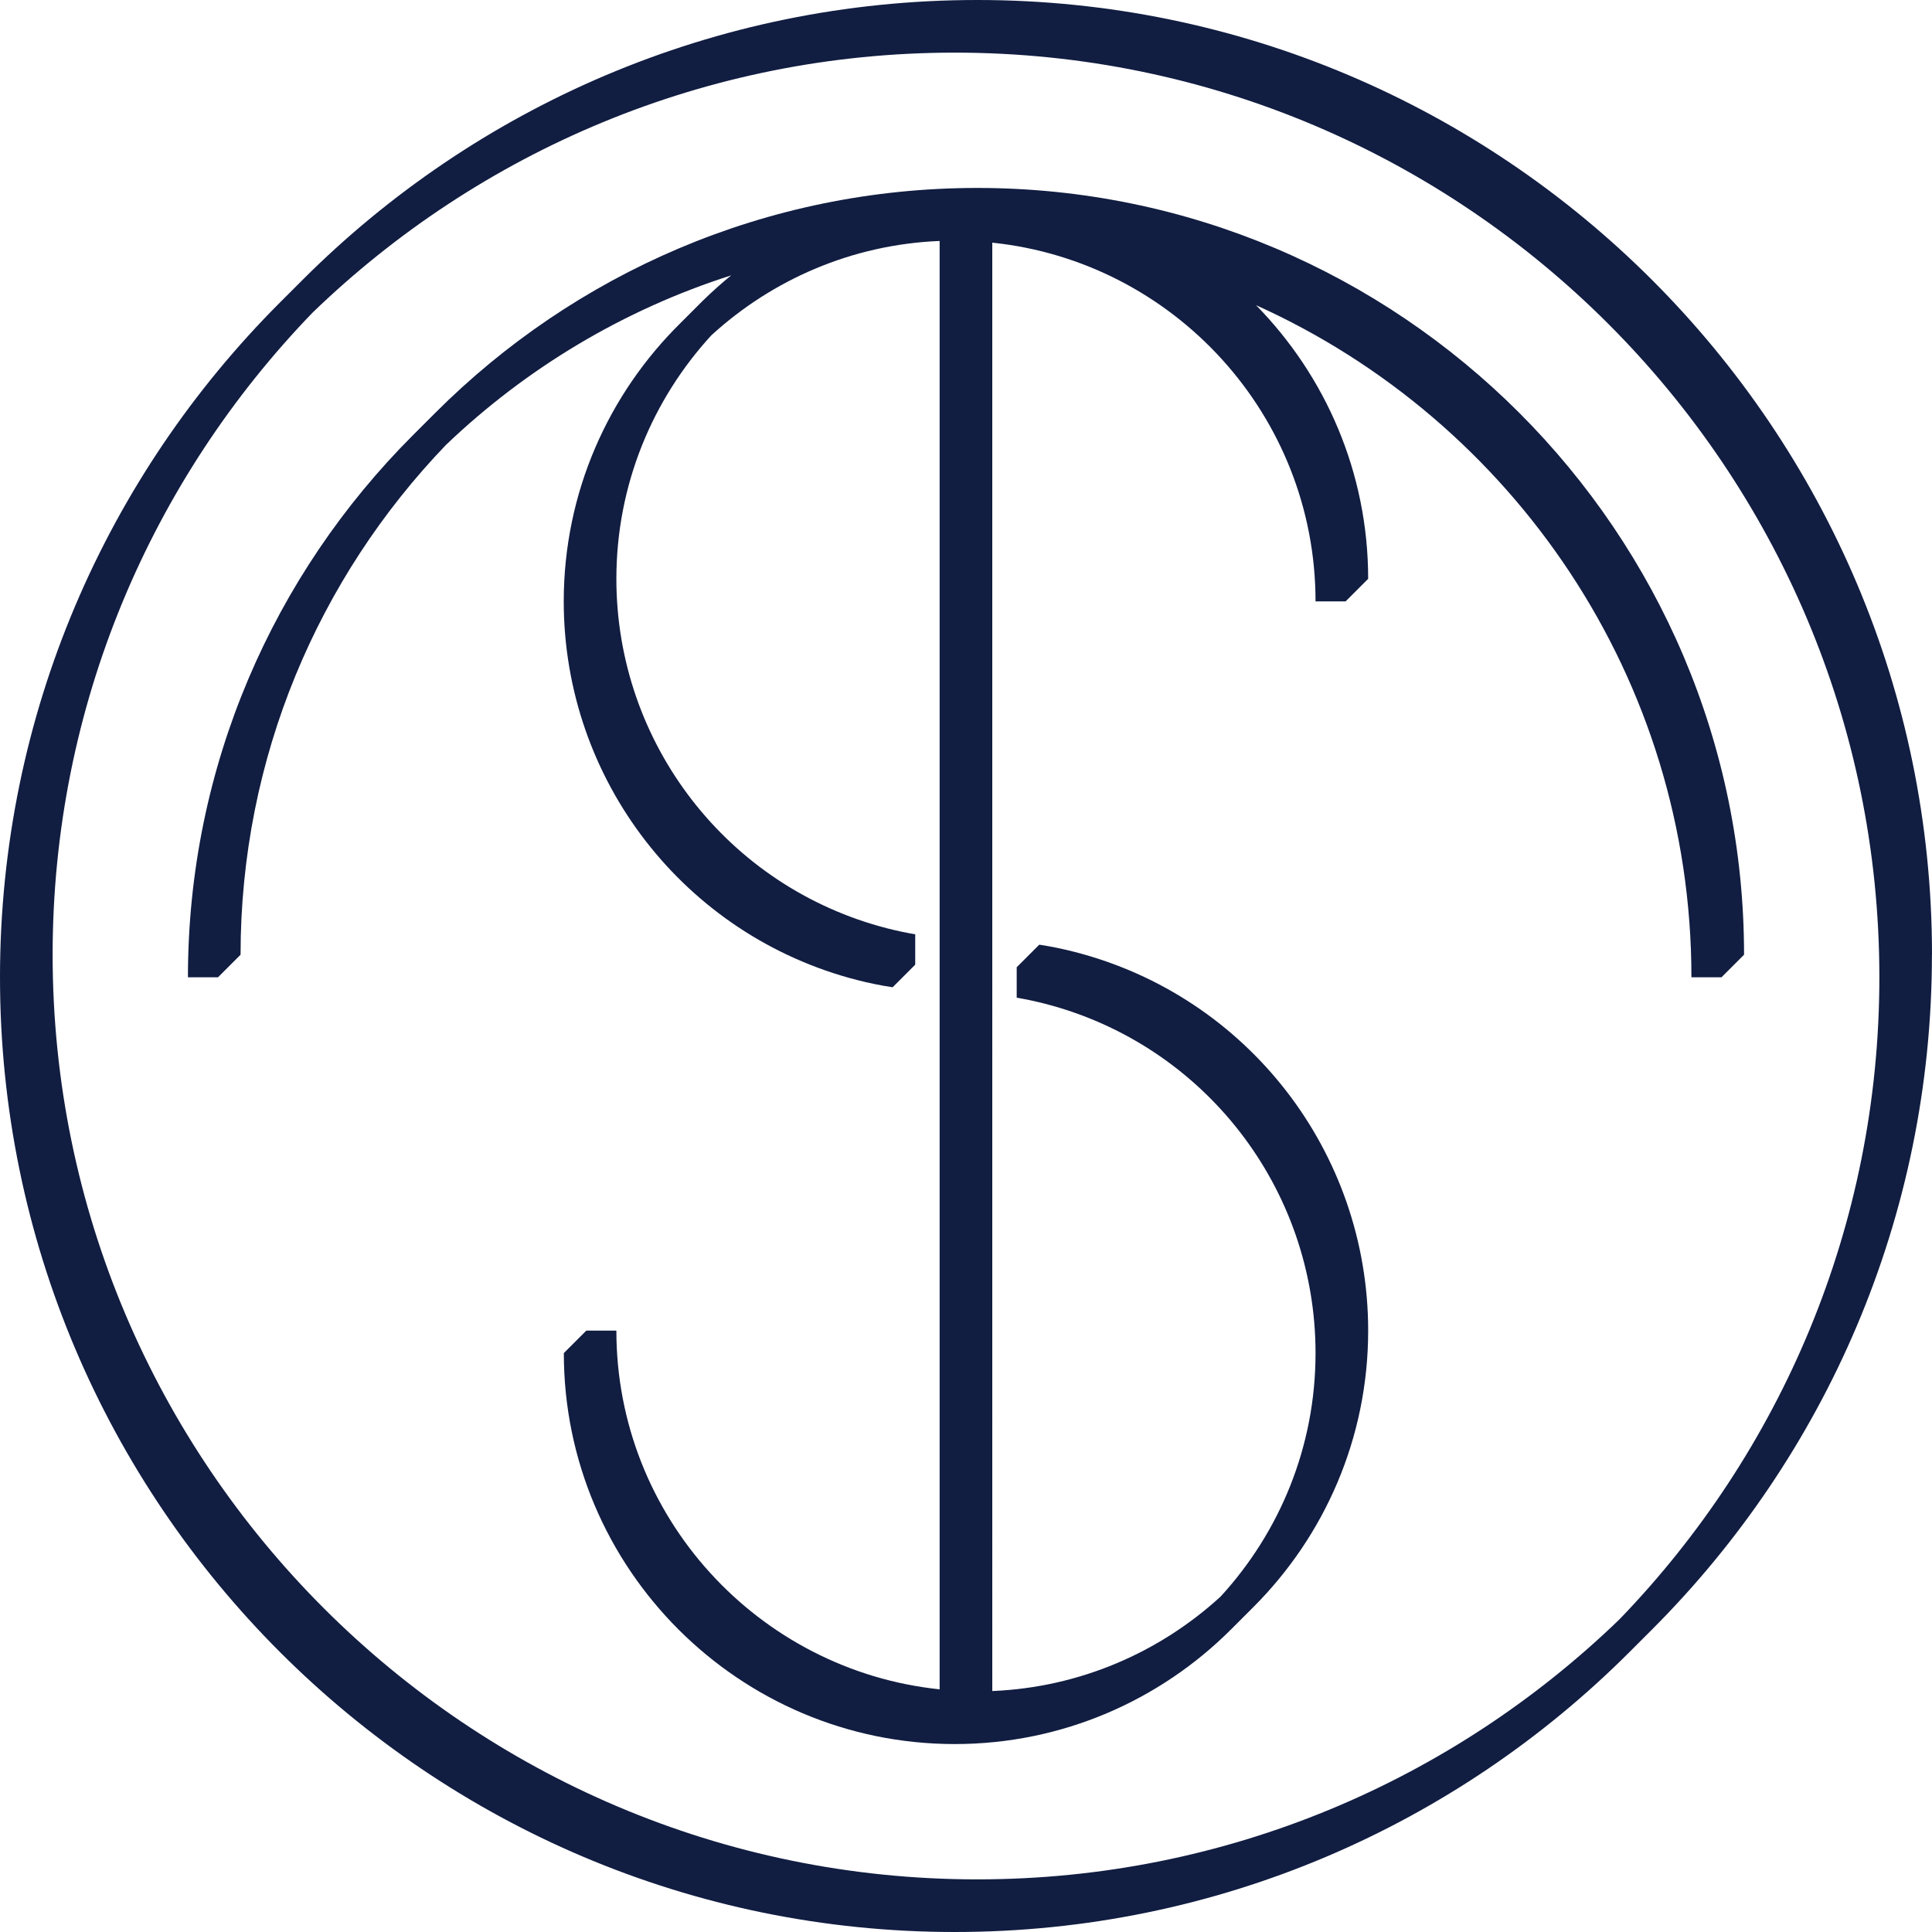
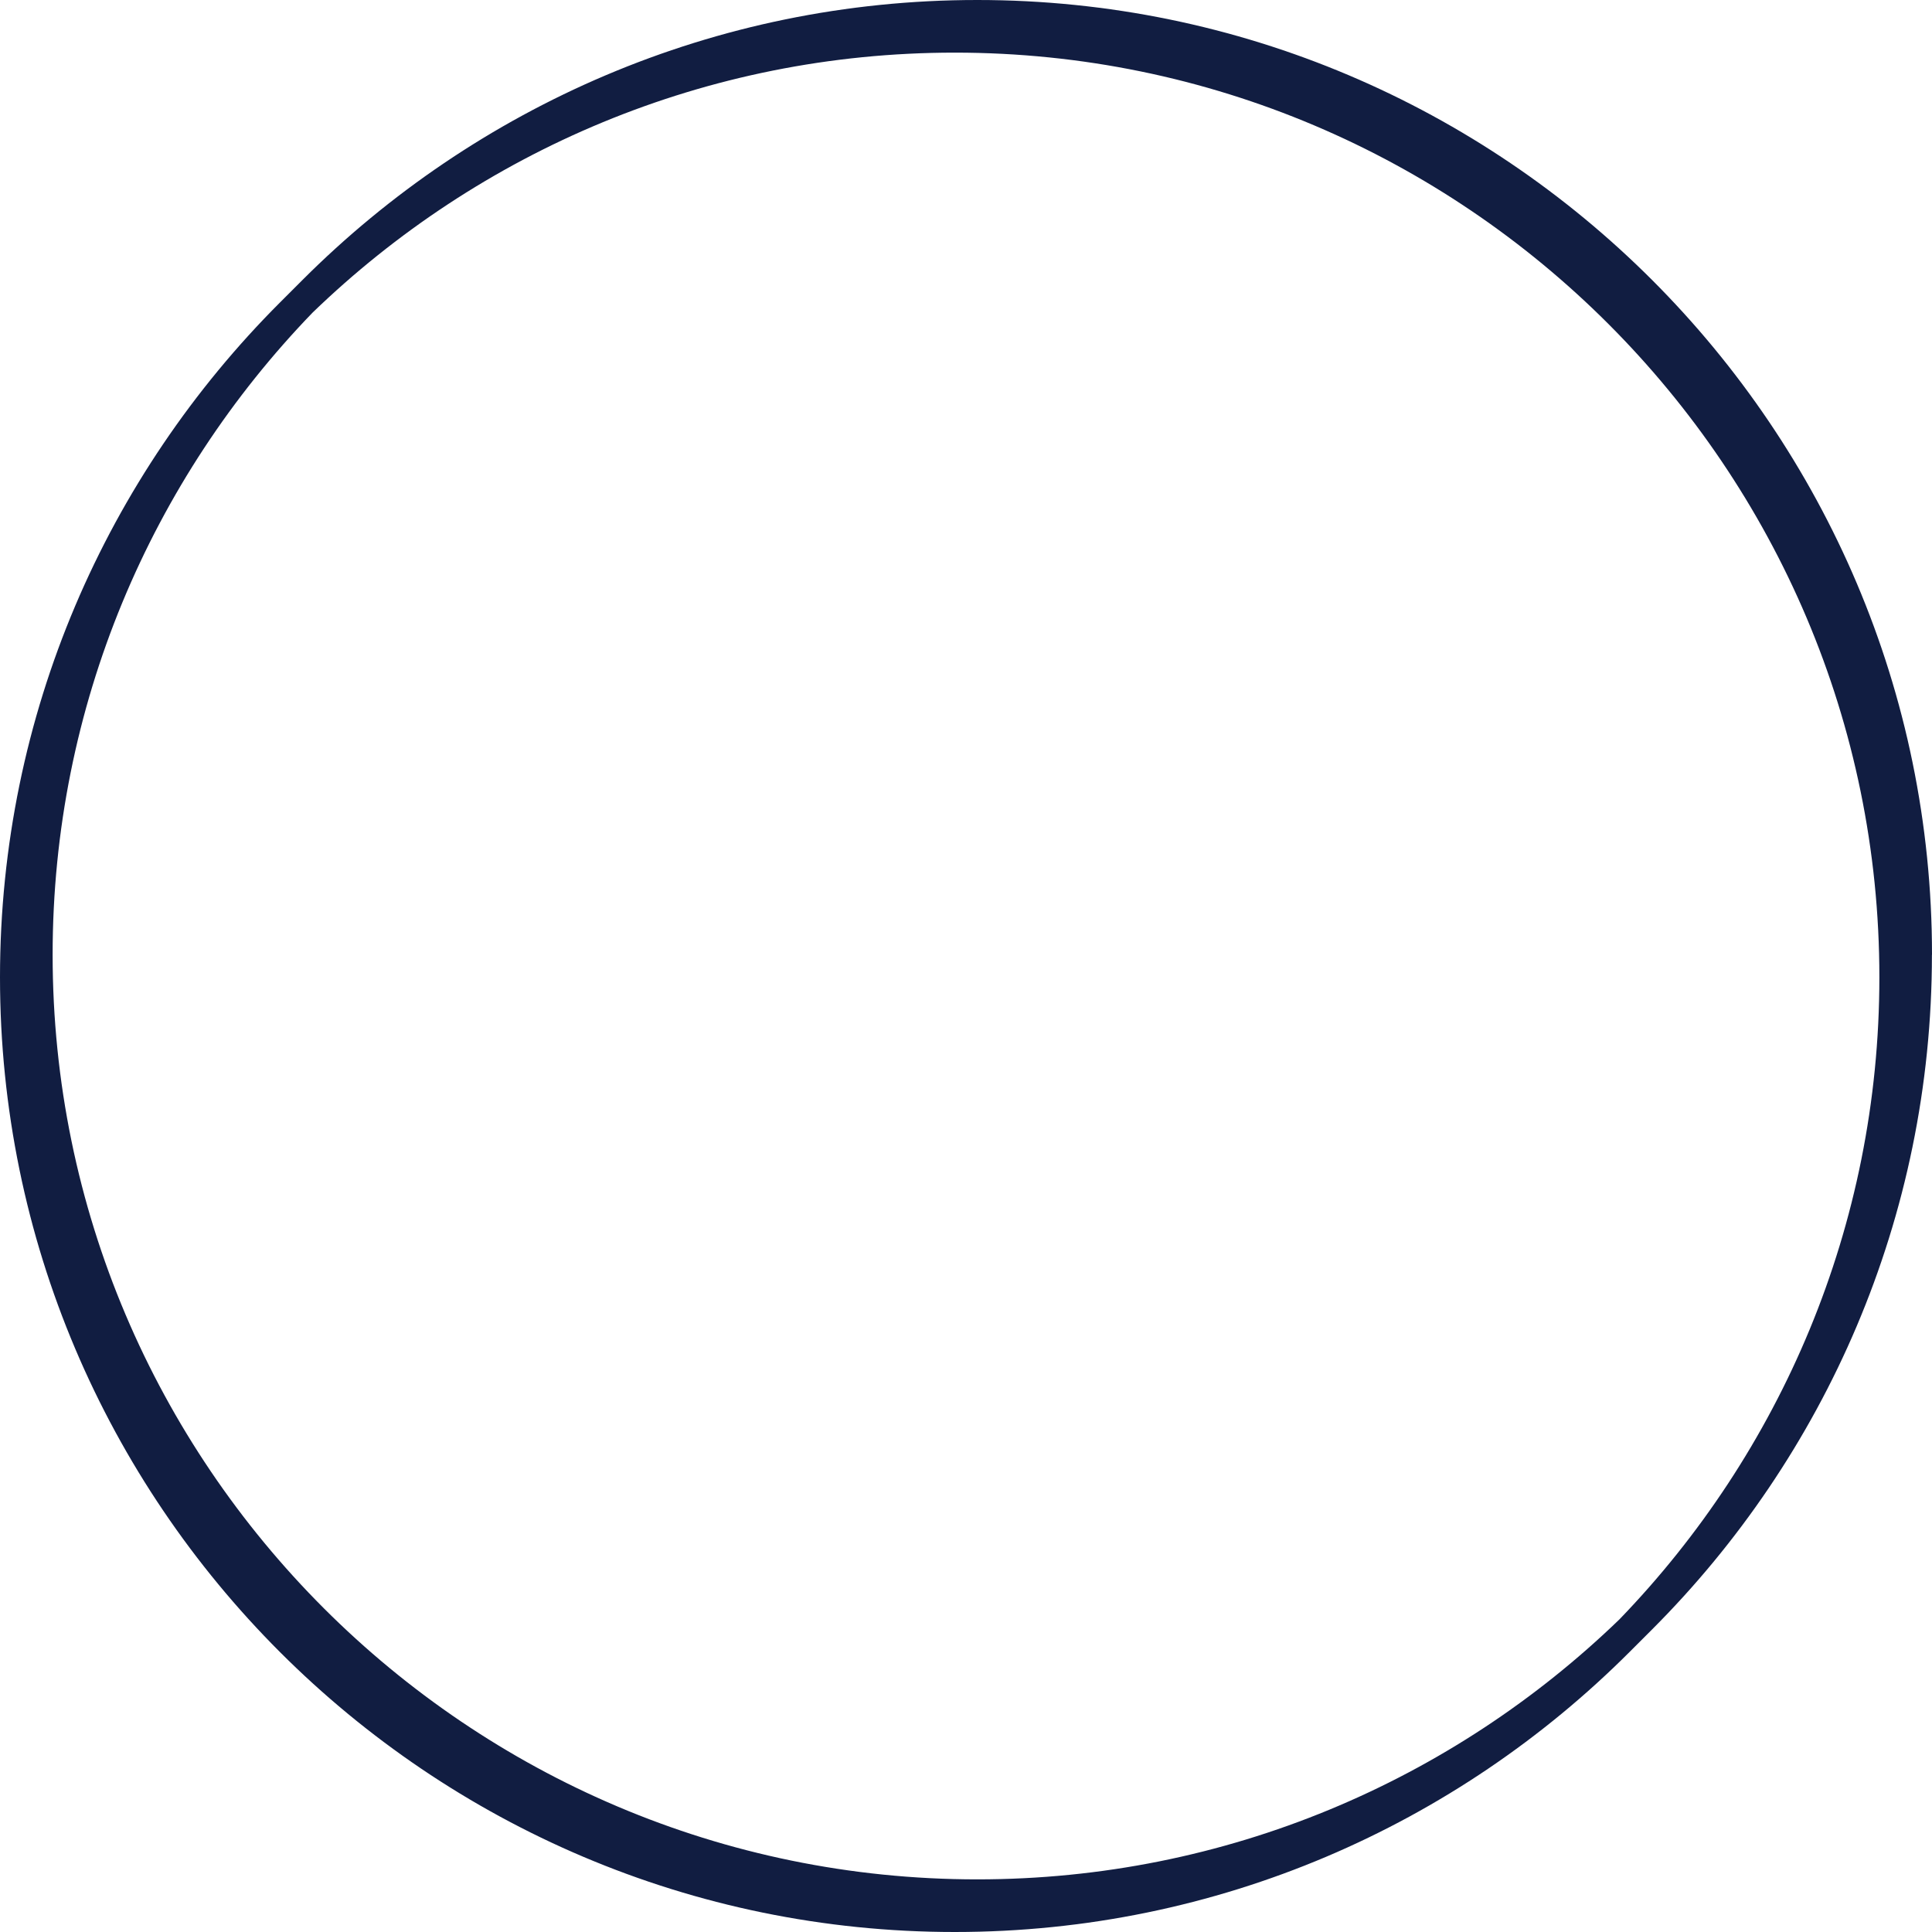
<svg xmlns="http://www.w3.org/2000/svg" viewBox="0 0 250 250" id="Layer_2">
  <defs>
    <style>
      .cls-1 {
        fill: #111d41;
      }
    </style>
  </defs>
  <g data-sanitized-data-name="Layer_1" data-name="Layer_1" id="Layer_1-2">
    <g>
-       <path d="M72.96,175.1c0,27.89,22.69,50.58,50.58,50.58,13.95,0,26.6-5.68,35.76-14.84,0,0,2.9-2.9,2.9-2.9,9.16-9.16,14.84-21.81,14.84-35.76,0-23.09-15.6-43.24-37.94-48.99-1.53-.4-3.06-.71-4.62-.95l-2.92,2.92v3.94c1.23.21,2.44.47,3.65.78,20.62,5.31,35.02,23.9,35.02,45.22,0,12.13-4.66,23.18-12.28,31.49-7.86,7.2-18.19,11.76-29.55,12.23V31.4c23.46,2.44,41.83,22.32,41.83,46.42h3.89l2.92-2.92c0-13.78-5.55-26.28-14.51-35.41,33.17,14.94,56.34,48.28,56.34,86.97h3.89l2.92-2.92c0-54.71-44.51-99.22-99.22-99.22-27.36,0-52.16,11.13-70.13,29.1-.97.97-1.94,1.94-2.91,2.91-17.97,17.97-29.1,42.78-29.1,70.13h3.89l2.92-2.92c0-25.58,10.12-48.82,26.57-65.96,10.36-9.91,22.95-17.49,36.92-21.95-1.27,1.03-2.48,2.12-3.65,3.26-.97.97-1.94,1.94-2.91,2.91-9.32,9.18-15.11,21.93-15.11,36.02,0,23.09,15.6,43.24,37.94,48.99,1.52.39,3.06.71,4.62.94l2.92-2.92v-3.93c-1.23-.21-2.44-.47-3.65-.78-20.62-5.31-35.02-23.91-35.02-45.22,0-12.13,4.66-23.19,12.28-31.5,7.86-7.2,18.19-11.76,29.55-12.22v187.42c-23.46-2.45-41.83-22.32-41.83-46.42h-3.89l-2.92,2.92Z" class="cls-1" />
      <path d="M250,123.54C250,55.42,194.58,0,126.46,0,92.39,0,61.51,13.86,39.14,36.23c0,0-2.9,2.9-2.91,2.91C13.86,61.51,0,92.39,0,126.46c0,68.12,55.42,123.54,123.54,123.54,34.07,0,64.95-13.86,87.32-36.23,0,0,2.9-2.9,2.9-2.9,22.37-22.37,36.23-53.26,36.23-87.32ZM126.46,243.19c-65.97,0-119.65-53.68-119.65-119.65,0-32.25,12.83-61.55,33.64-83.09C61.99,19.64,91.3,6.81,123.54,6.81c65.97,0,119.65,53.68,119.65,119.65,0,32.25-12.83,61.55-33.64,83.09-21.54,20.81-50.84,33.64-83.09,33.64Z" class="cls-1" />
    </g>
  </g>
</svg>